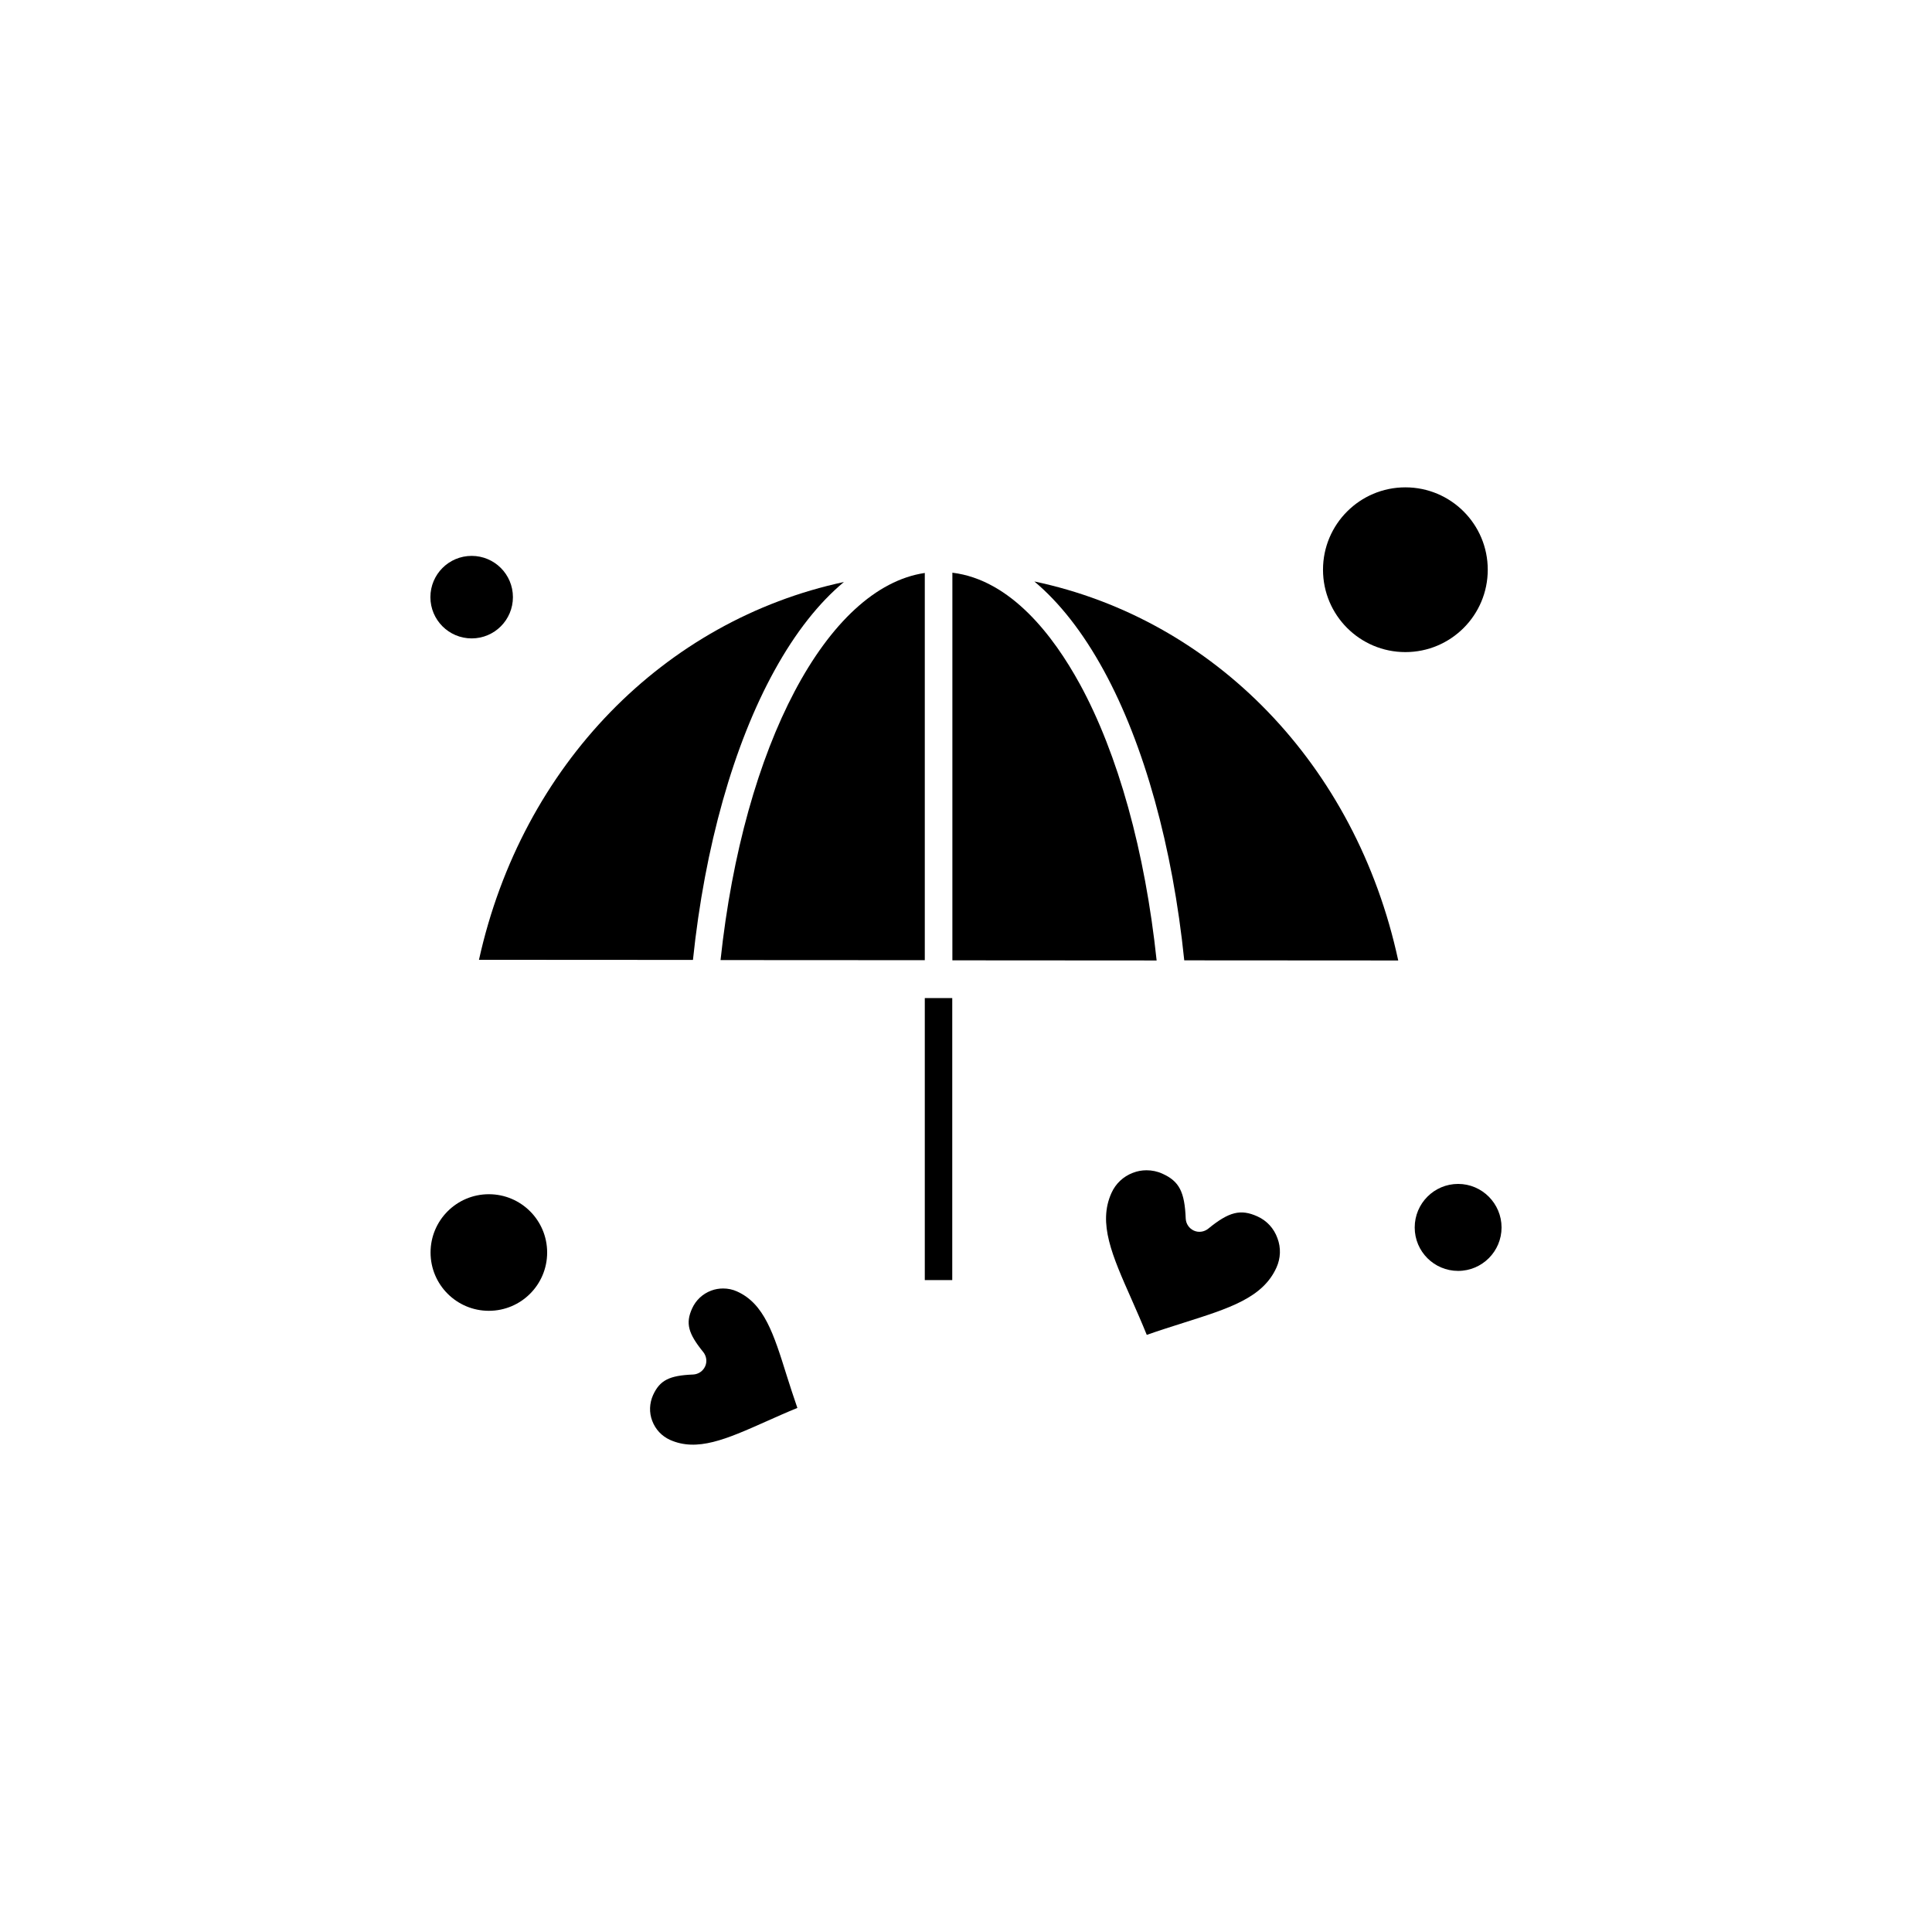
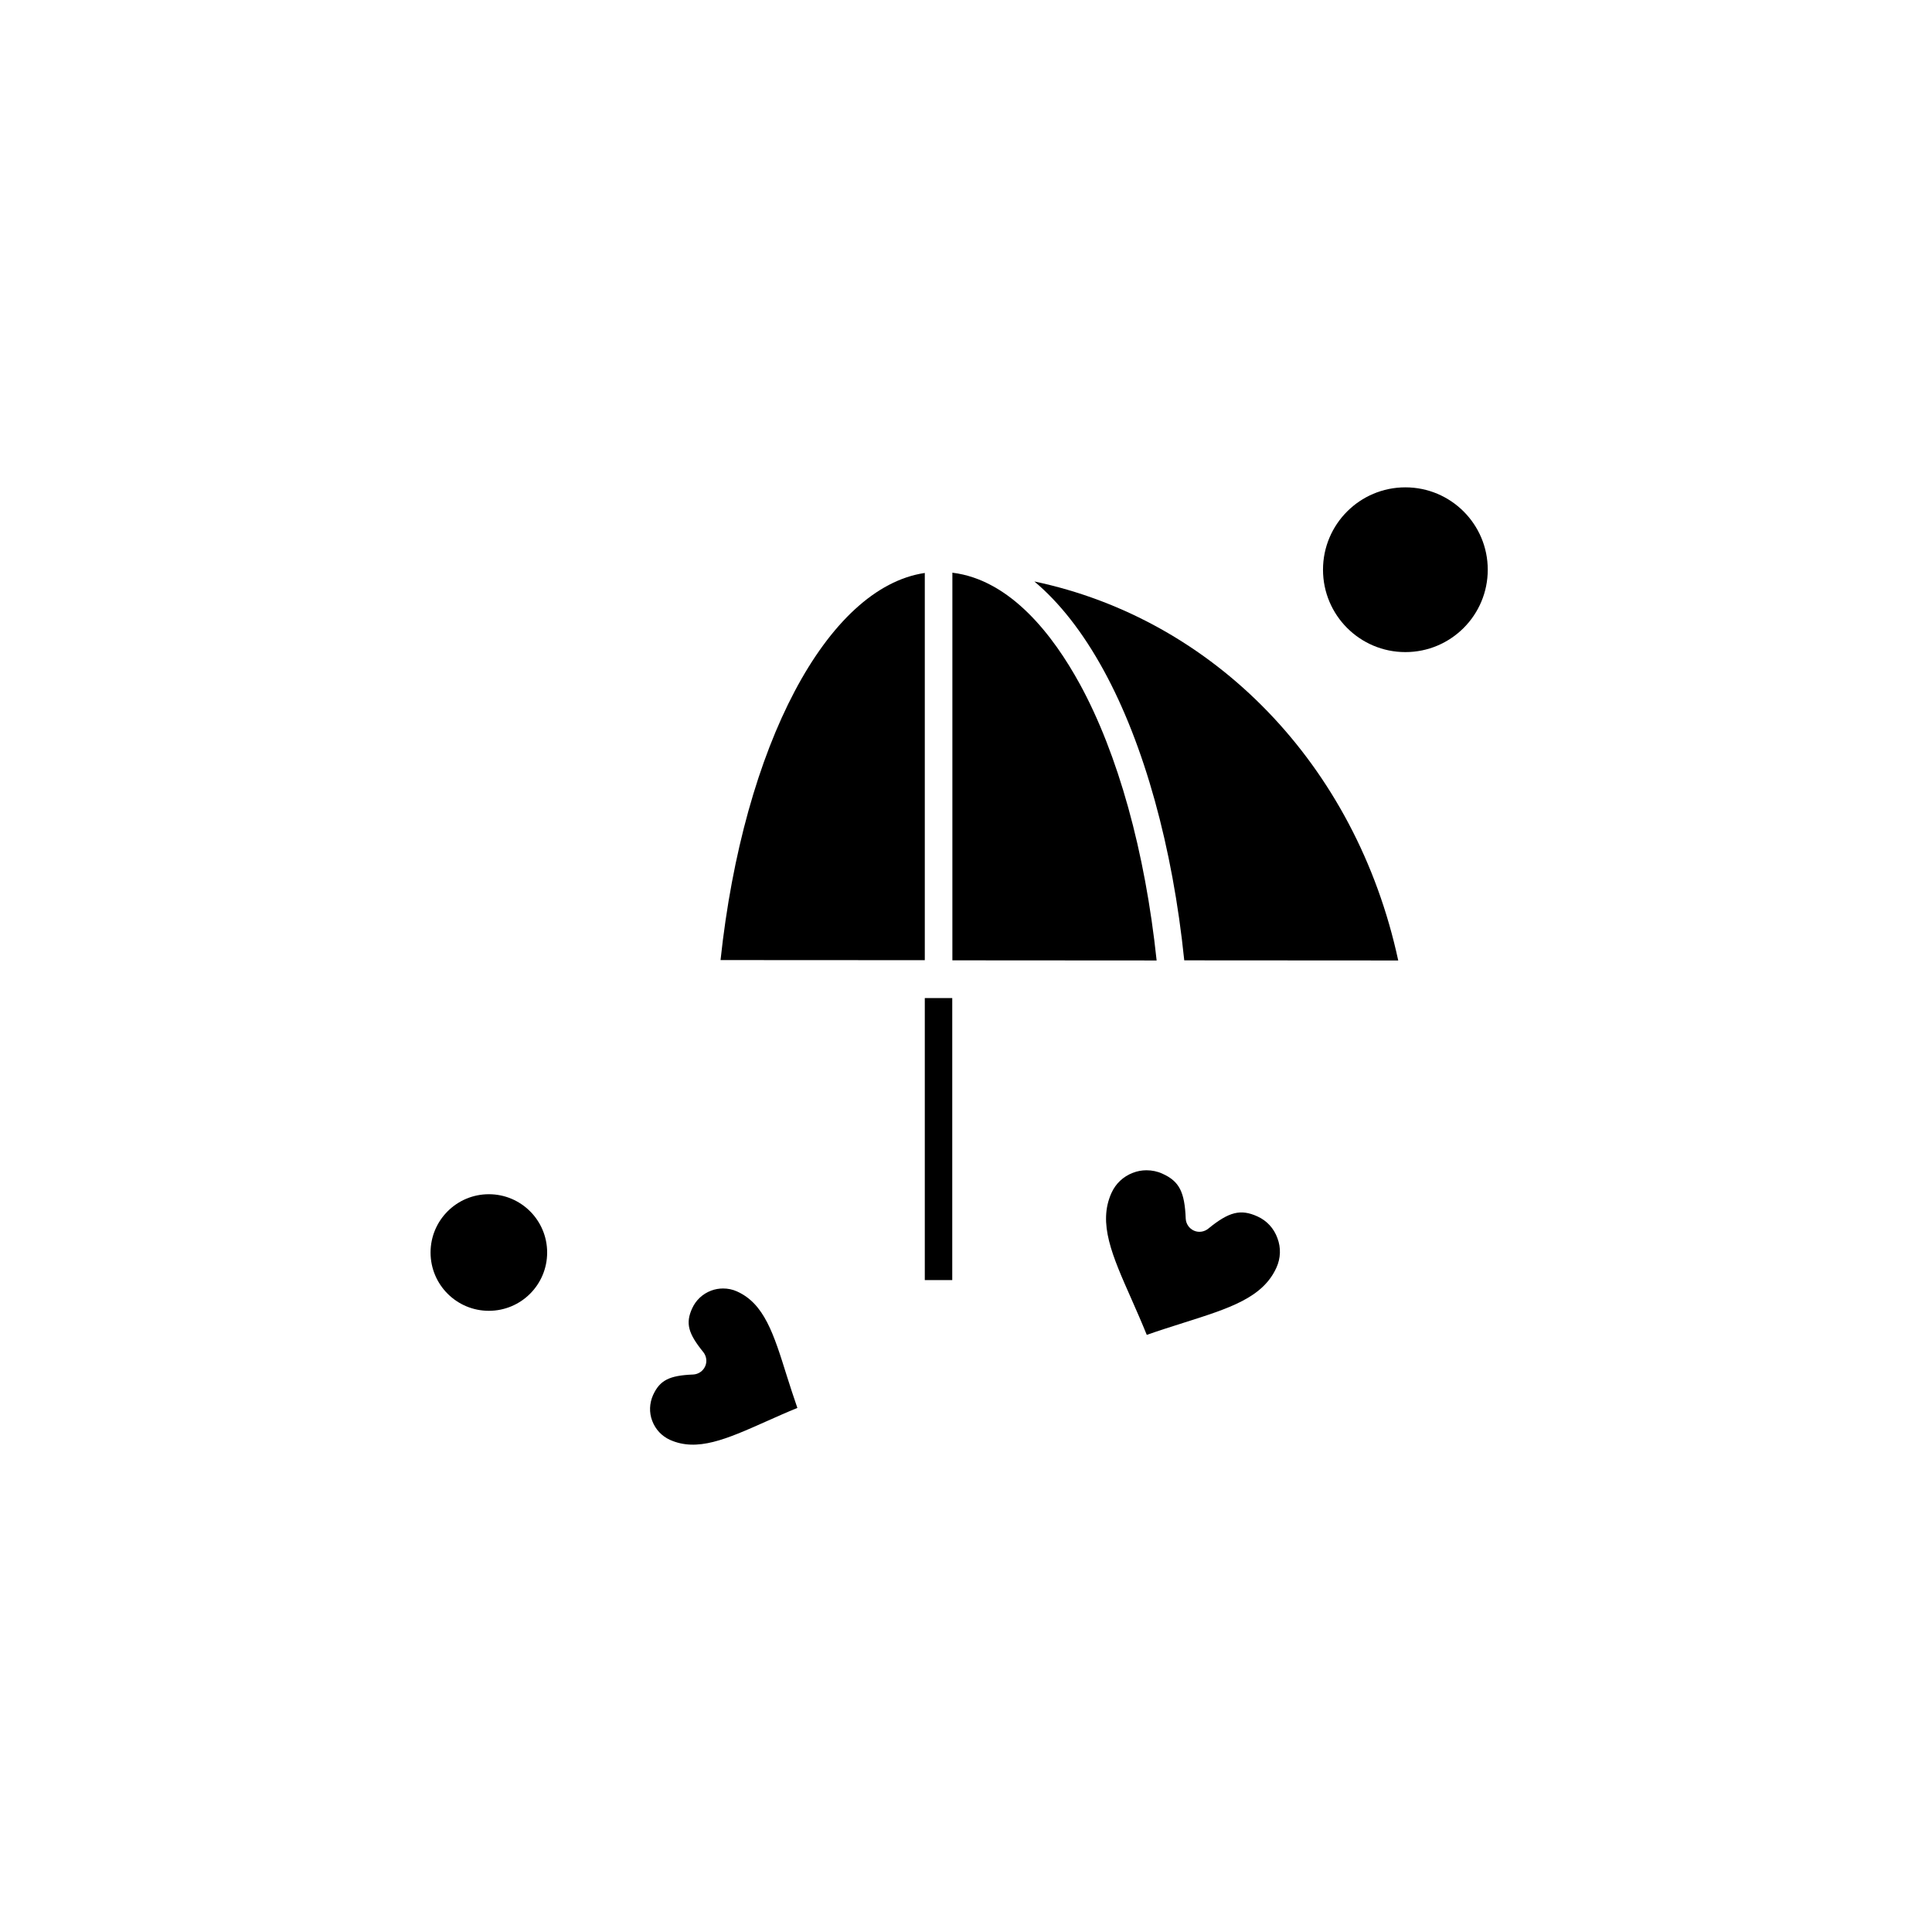
<svg xmlns="http://www.w3.org/2000/svg" fill="#000000" width="800px" height="800px" version="1.1" viewBox="144 144 512 512">
  <g fill-rule="evenodd">
-     <path d="m327.64 398.39c3.117-29.965 10.789-57.137 21.652-76.781 5.519-10 11.688-17.816 18.352-23.371-47.496 10.18-85.277 48.355-96.711 100.12z" />
    <path d="m339.33 486.25c-1.184-0.539-2.438-0.789-3.691-0.789-1.074 0-2.152 0.18-3.191 0.574-2.258 0.859-4.016 2.508-5.019 4.695-1.793 3.941-1.074 6.633 2.941 11.578 0.859 1.074 1.074 2.547 0.5 3.801-0.574 1.254-1.793 2.078-3.156 2.152-6.379 0.25-8.852 1.543-10.645 5.449-0.969 2.188-1.074 4.625-0.215 6.848 0.859 2.258 2.508 4.016 4.695 5.019 7.207 3.227 14.875-0.145 25.484-4.875 2.652-1.184 5.375-2.402 8.281-3.586-1.039-2.977-1.938-5.809-2.832-8.602-3.441-11.004-5.949-19.035-13.156-22.262z" />
    <path d="m418.12 298.1c6.668 5.59 12.867 13.477 18.391 23.586 10.719 19.609 18.246 46.777 21.328 76.816l56.707 0.035c-11.219-52.051-48.93-90.438-96.426-100.44z" />
    <path d="m389.08 398.46v-102.62c-25.879 3.836-48.035 45.598-54.129 102.59z" />
-     <path d="m279.93 302.25c0 6.039-4.894 10.934-10.934 10.934s-10.934-4.894-10.934-10.934c0-6.039 4.894-10.934 10.934-10.934s10.934 4.894 10.934 10.934" />
    <path d="m538.27 294.98c0 12.059-9.773 21.832-21.828 21.832-12.059 0-21.832-9.773-21.832-21.832 0-12.055 9.773-21.828 21.832-21.828 12.055 0 21.828 9.773 21.828 21.828" />
    <path d="m289 475.93c0 8.535-6.914 15.449-15.449 15.449-8.531 0-15.449-6.914-15.449-15.449 0-8.531 6.918-15.449 15.449-15.449 8.535 0 15.449 6.918 15.449 15.449" />
    <path d="m477.23 466.36c-4.445-2.008-7.527-1.254-13.047 3.262-1.074 0.859-2.547 1.074-3.801 0.5-1.254-0.574-2.078-1.793-2.152-3.156-0.285-7.133-1.719-9.93-6.203-11.938-1.324-0.609-2.762-0.895-4.195-0.895-1.219 0-2.438 0.215-3.621 0.68-2.547 0.969-4.551 2.867-5.664 5.34-3.621 8.031 0.145 16.488 5.34 28.211 1.324 3.012 2.688 6.094 4.016 9.391 3.371-1.184 6.559-2.188 9.715-3.191 12.223-3.871 21.043-6.633 24.664-14.66 1.109-2.473 1.219-5.234 0.25-7.777-0.934-2.617-2.832-4.66-5.305-5.769z" />
-     <path d="m530.42 457.75c-6.344 0-11.508 5.16-11.508 11.543 0 6.379 5.16 11.508 11.508 11.508 6.344 0 11.508-5.16 11.508-11.508 0-6.344-5.16-11.543-11.508-11.543z" />
    <path d="m430.12 325.2c-6.918-12.617-18.211-27.531-33.73-29.43v102.73l54.129 0.035c-3.047-28.82-10.215-54.734-20.398-73.34z" />
    <path d="m389.08 408.5h7.277v74.738h-7.277z" />
  </g>
</svg>